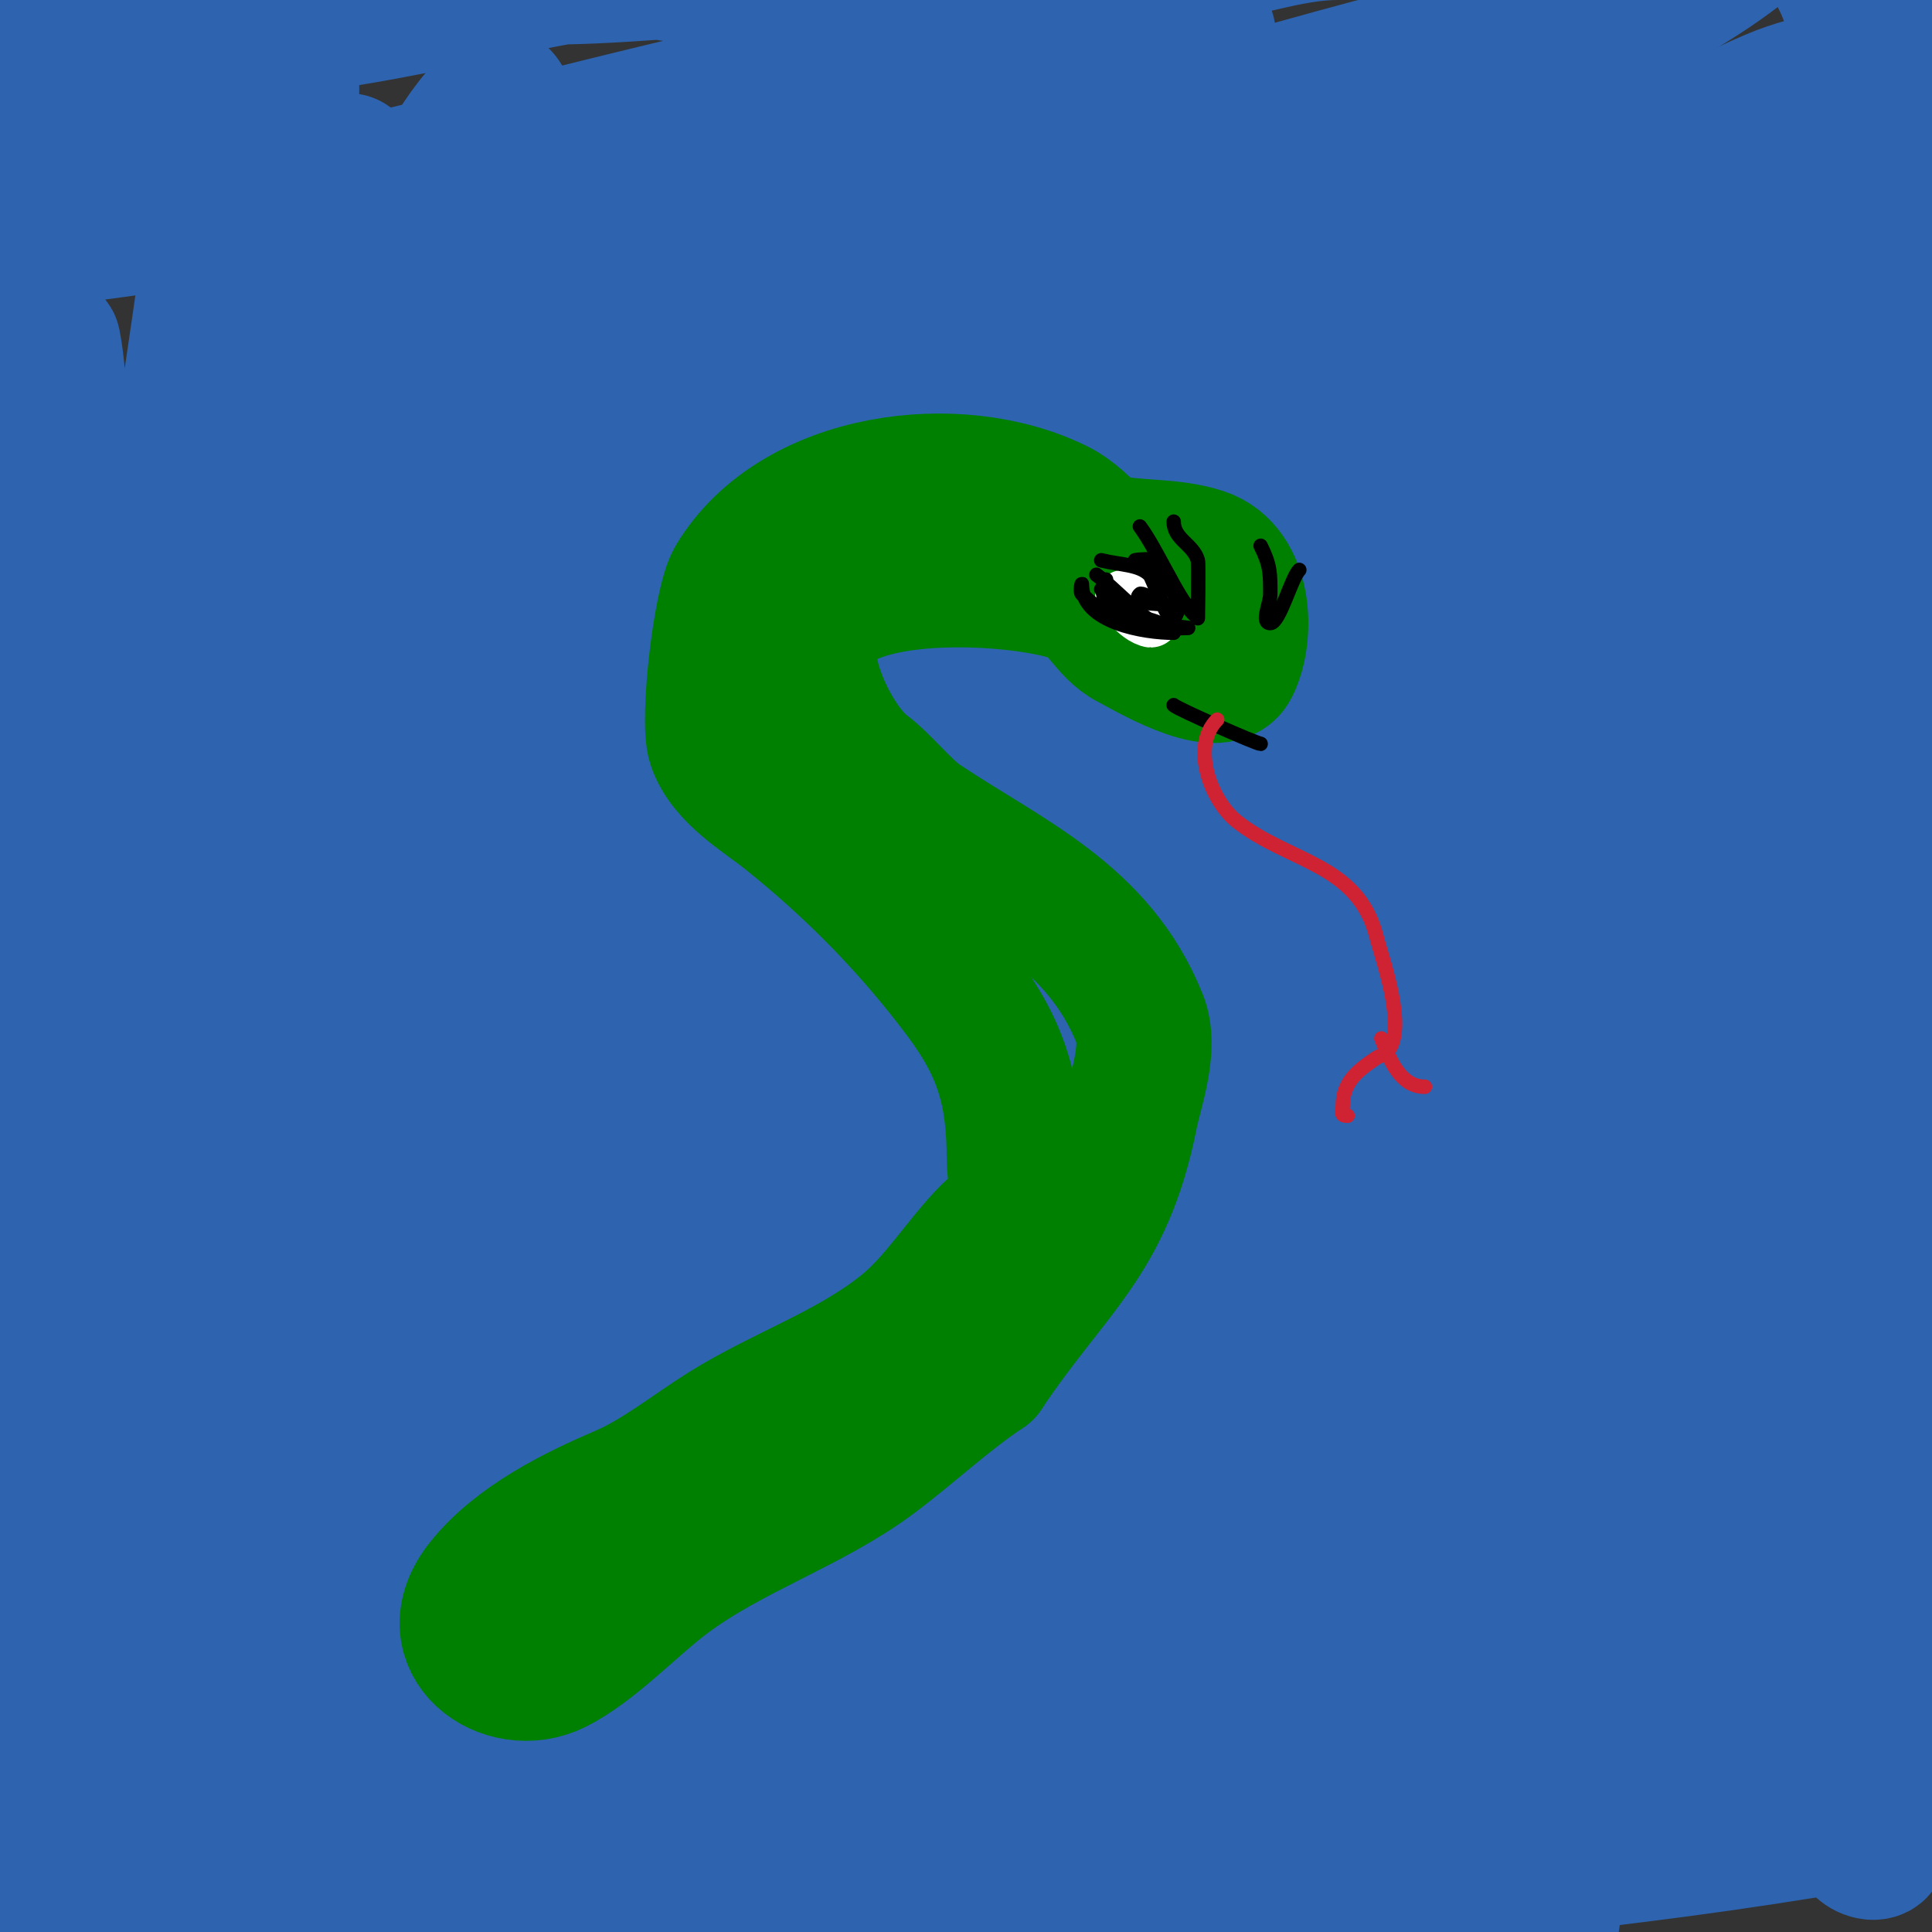
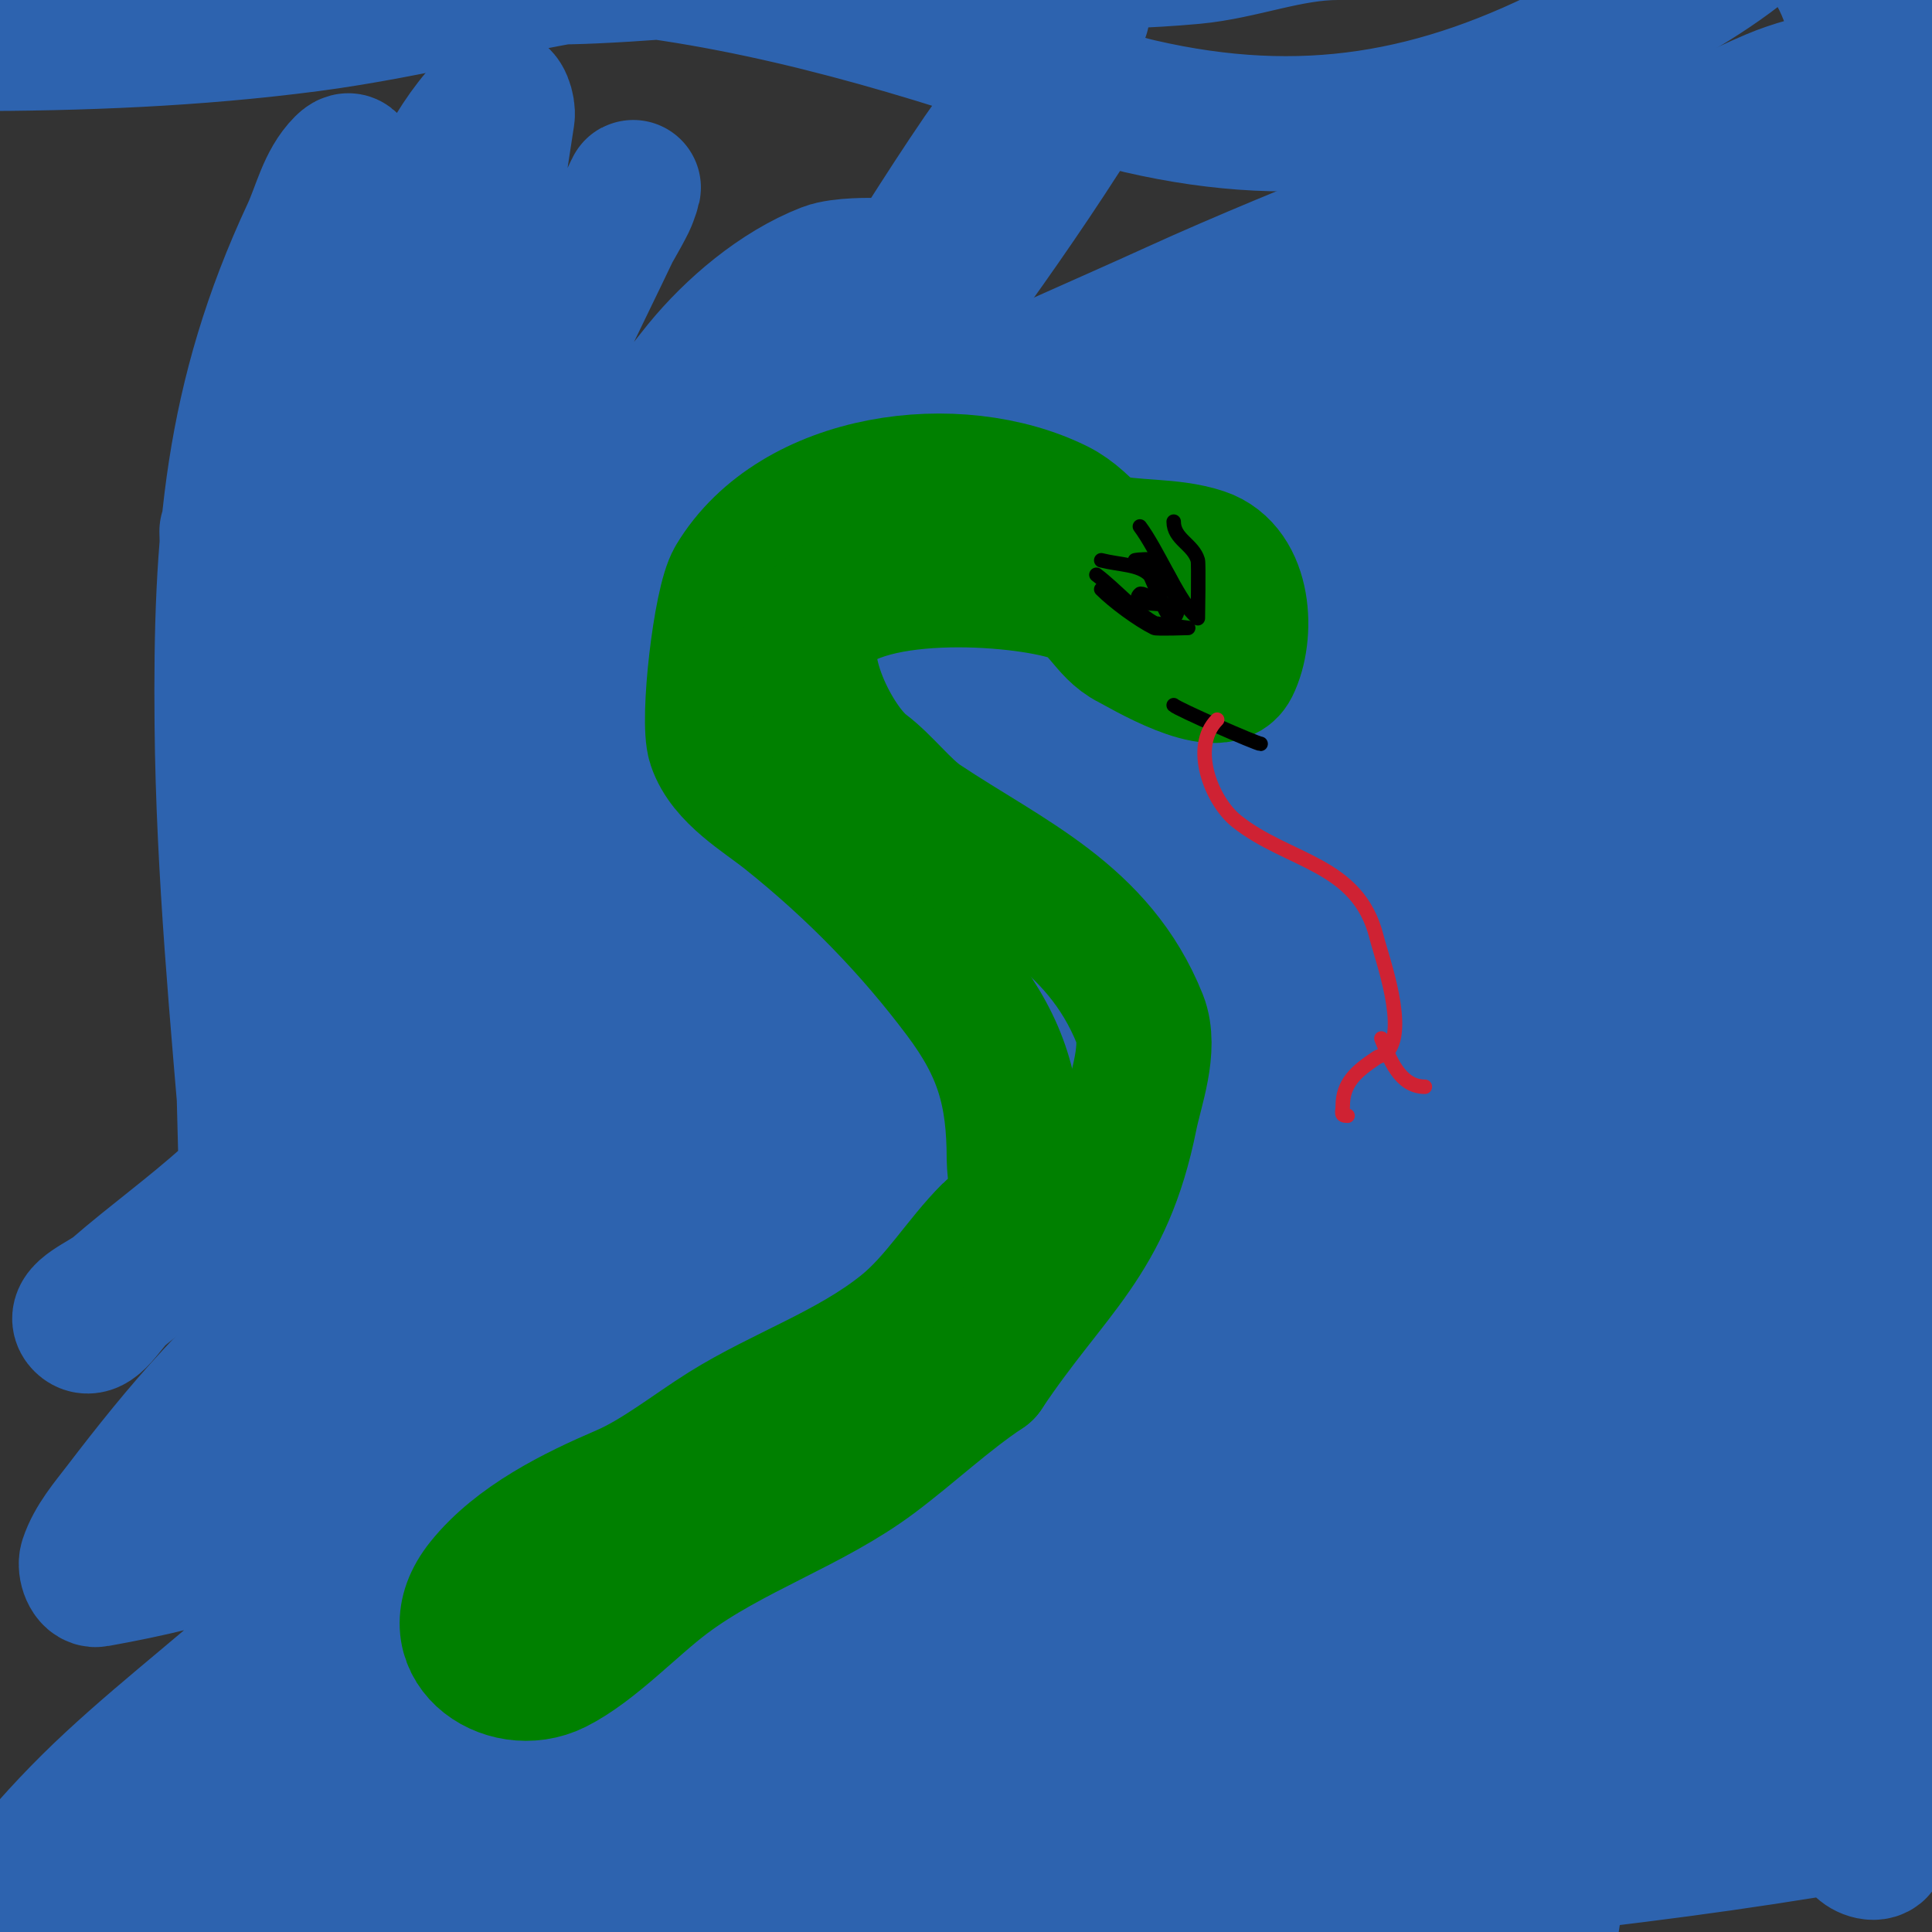
<svg xmlns="http://www.w3.org/2000/svg" viewBox="0 0 400 400" version="1.1">
  <rect x="0" y="0" width="400" height="400" fill="#333333" stroke="none" />
  <g fill="none" stroke="#000000" stroke-width="28" stroke-linecap="round" stroke-linejoin="round">
    <path d="M26,51" />
  </g>
  <g fill="none" stroke="#2d63af" stroke-width="28" stroke-linecap="round" stroke-linejoin="round">
    <path d="M97,105c-10.499,18.374 -14.949,47.483 -20,67c-9.713,37.529 -16.627,75.762 -23,114" />
    <path d="M193,114c-15.098,7.549 -25.562,26.34 -35,39c-26.803,35.955 -52.21,72.223 -83,105c-10.006,10.651 -21.071,20.277 -31,31c-6.756,7.297 -12.959,15.101 -19,23c-2.64,3.452 -5.626,6.877 -7,11c-0.471,1.414 0.533,4.263 2,4c46.553,-8.356 46.222,-17.958 88,-52c24.936,-20.319 86.949,-72.334 113,-92c14.908,-11.254 30.746,-21.22 46,-32c9.747,-6.888 19.566,-13.689 29,-21c3.917,-3.036 15.342,-12.388 11,-10c-29.652,16.308 -47.985,36.367 -74,59c-19.577,17.032 -103.282,88.308 -120,104c-17.702,16.615 -33.447,35.227 -51,52c-12.469,11.915 -26.362,22.265 -39,34c-6.048,5.616 -11.744,11.637 -17,18c-1.143,1.384 -3.774,4.727 -2,5c15.469,2.38 54.655,-25.784 55,-26c36.985,-23.166 73.064,-47.756 110,-71c33.529,-21.1 67.202,-42.066 102,-61c7.596,-4.133 15.429,-7.823 23,-12c2.105,-1.161 7.075,-1.85 6,-4c-1.193,-2.385 -5.507,-0.946 -8,0c-17.025,6.458 -33.659,13.968 -50,22c-70.841,34.82 -73.499,39.168 -142,85c-21.746,14.549 -43.822,28.636 -65,44c-12.852,9.324 -25.365,19.196 -37,30c-2.515,2.335 -3.562,5.884 -5,9c-0.576,1.248 -2.359,4.206 -1,4c28.443,-4.31 62.409,-20.145 87,-31c37.96,-16.757 75.148,-35.43 114,-50c15.792,-5.922 31.885,-11.026 48,-16c10.895,-3.363 21.967,-6.122 33,-9c4.303,-1.123 15.467,-6.7 13,-3c-3.557,5.335 -11.123,6.436 -17,9c-12.481,5.446 -25.274,10.152 -38,15c-58.009,22.099 -117.053,42.201 -174,67c-8.475,3.691 -16.504,8.359 -25,12c-5.523,2.367 -11.438,3.725 -17,6c-1.799,0.736 -4.278,1.195 -5,3c-0.446,1.116 1.798,2 3,2c12.684,0 25.492,0.11 38,-2c15.308,-2.582 29.967,-8.126 45,-12c50.625,-13.048 99.977,-26.88 152,-33c11.629,-1.368 23.32,-2.166 35,-3c6.99,-0.499 13.997,-0.731 21,-1c1.665,-0.064 6.667,0 5,0c-30.496,0 -61.927,5.065 -92,9c-73.352,9.597 -145.67,21.501 -218,37" />
    <path d="M153,358c7.144,-1.786 14.706,-0.987 22,-2c31.347,-4.354 62.428,-11.241 94,-15c11.989,-1.427 23.955,-3.169 36,-4c3.658,-0.252 7.333,0 11,0c1.667,0 3.333,0 5,0c0.667,0 2.665,-0.044 2,0c-36.591,2.439 -71.091,13.033 -107,20c-21.472,4.166 -34.829,5.661 -55,11c-4.076,1.079 -8.052,2.52 -12,4c-1.766,0.662 -5.877,3.824 -4,4c57.597,5.4 114.833,-5.06 172,-10c26.213,-2.265 36.781,-3.379 61,-4c4.998,-0.128 10,0 15,0c0.667,0 2.667,0 2,0c-40.702,0 -76.758,4.393 -117,11c-19.969,3.279 -32.261,4.769 -51,9c-3.707,0.837 -7.394,1.798 -11,3c-1.581,0.527 -5.644,2.726 -4,3c41.184,6.864 85.959,1.13 127,-4c11.694,-1.462 23.365,-3.123 35,-5c9.036,-1.457 18.046,-3.101 27,-5c2.187,-0.464 8.233,-2.876 6,-3c-56.661,-3.148 -114.711,6.553 -171,12c-7.731,0.748 -50.18,2.18 -57,9c-6.169,6.169 17.277,2.855 26,3c11.332,0.189 22.686,0.656 34,0c31.371,-1.819 62.902,-7.646 94,-12c7.657,-1.072 15.346,-1.907 23,-3c4.014,-0.573 8.014,-1.253 12,-2c1.351,-0.253 5.368,-0.863 4,-1c-16.435,-1.644 -35.588,-0.965 -52,0c-7.718,0.454 -15.288,2.449 -23,3c-1.662,0.119 -3.333,0 -5,0c-0.667,0 -2.664,0.06 -2,0c24.545,-2.231 48.651,-13.339 72,-21c16.341,-5.362 31.419,-6.875 43,-20c0.007,-0.008 3.84,-14.847 2,-15c-26.07,-2.172 -48.042,8.287 -70,21c-5.201,3.011 -10.329,6.219 -15,10c-2.389,1.934 -4.238,4.482 -6,7c-0.788,1.126 -2.37,3.886 -1,4c23.679,1.973 41.075,-18.426 56,-34c3.107,-3.242 21.781,-17.235 17,-26c-3.969,-7.277 -11.238,-5.436 -18,-5c-26.851,1.732 -39.251,13.251 -58,32c-3.682,3.682 -6.951,7.779 -10,12c-1.309,1.813 -2.215,3.906 -3,6c-0.234,0.624 -0.579,2.331 0,2c10.484,-5.991 15.251,-20.219 19,-30c10.949,-28.562 16.242,-56.672 17,-87c0.333,-13.306 0,-26.687 0,-40c0,-2.667 -0.784,-5.451 0,-8c0.925,-3.006 7.61,-8.12 8,-5c2.395,19.159 -19.695,56.342 -26,76c-2.944,9.18 -5.882,25.835 -8,36c-0.894,4.292 -3.961,9.079 -2,13c0.298,0.596 1.573,0.512 2,0c9.439,-11.327 7.028,-44.017 6,-54c-4.257,-41.35 -21.552,-83.794 -11,-126c1.152,-4.607 12.177,-26.947 16,-33c1.641,-2.598 5.156,-8.459 7,-6c8.002,10.67 1.606,26.676 1,40c-2.371,52.169 -7.176,103.647 -6,156c0.499,22.187 1.542,44.096 5,66c0.031,0.194 0.53,12.765 5,15c7.211,3.606 3,-15.938 3,-24c0,-14.337 0.273,-28.719 -1,-43c-1.732,-19.439 -6.503,-38.541 -8,-58c-3.493,-45.411 -2.739,-90.492 11,-134c6.052,-19.164 12.346,-40.73 21,-59c1.316,-2.777 4.08,-9.4 6,-7c11.054,13.817 2.838,35.306 3,53c0.466,50.825 -1.136,72.372 2,123c1.077,17.38 4.055,34.612 5,52c0.724,13.314 0,26.667 0,40c0,7.667 0.464,15.347 0,23c-0.206,3.393 -1.441,6.647 -2,10c-0.11,0.658 0,2.667 0,2c0,-68 0,-136 0,-204c0,-26 0,-52 0,-78c0,-8 0.222,-16.003 0,-24c-0.111,-4.012 -0.026,-8.106 -1,-12c-0.162,-0.647 -1.825,-0.643 -2,0c-15.426,56.562 -17.918,147.538 -14,205c1.421,20.835 5.686,41.381 9,62c2.687,16.72 5.349,33.464 9,50c2.024,9.166 5.239,18.028 8,27c1.24,4.03 1.79,8.409 4,12c0.72,1.17 3.156,2.085 4,1c2.137,-2.747 2.54,-6.55 3,-10c4.196,-31.467 3,-44.192 3,-77c0,-48.611 -2.331,-97.408 -1,-146c0.614,-22.4 4.223,-40.599 8,-62c0.525,-2.973 1,-9 1,-9c0,0 -0.125,16.001 0,24c0.214,13.669 0.678,27.333 1,41c0.345,14.666 0.678,29.333 1,44c0.344,15.666 0.667,31.333 1,47" />
    <path d="M406,235c0,14.667 0.711,29.351 0,44c-0.957,19.714 -2.41,39.433 -5,59c-0.431,3.255 -1.13,7.406 -4,9c-1.866,1.037 -4.355,-1.965 -5,-4c-3.814,-12.028 -6.302,-24.496 -8,-37c-1.978,-14.567 -2.388,-29.312 -3,-44c-2.202,-52.849 -1.563,-106.118 -1,-159c0.234,-22.001 0.291,-44.009 1,-66c0.087,-2.686 -0.202,-5.596 1,-8c0.894,-1.789 0.207,4.011 0,6c-1.461,14.023 -3.146,28.024 -5,42c-2.48,18.692 -5.075,37.372 -8,56c-10.123,64.469 -21.763,128.9 -34,193c-3.126,16.374 -6.951,32.611 -10,49c-2.285,12.284 -3.787,24.703 -6,37c-0.788,4.377 -1.438,17.164 -3,13c-2.458,-6.554 -0.784,-14.044 0,-21c1.89,-16.773 5.457,-33.314 8,-50c9.018,-59.182 18.627,-118.04 29,-177c4.893,-27.812 8.875,-55.841 11,-84c0.427,-5.66 0.717,-11.331 1,-17c0.05,-0.999 0.316,-3.949 0,-3c-20.015,60.044 -45.755,119.461 -68,179c-10.109,27.056 -19.385,54.432 -28,82c-2.61,8.351 -5.625,16.579 -8,25c-1.296,4.593 -2.171,9.3 -3,14c-0.174,0.985 -0.664,3.747 0,3c10.357,-11.651 21.452,-41.945 25,-50c21.54,-48.901 42.304,-98.184 64,-147c5.995,-13.489 12.908,-26.555 19,-40c3.577,-7.894 7.415,-15.728 10,-24c0.795,-2.545 2.636,-8.405 0,-8c-5.404,0.831 -9.416,5.871 -13,10c-11.843,13.645 -22.569,28.247 -33,43c-26.794,37.894 -52.192,76.777 -77,116c-21.268,33.627 -41.529,67.882 -62,102c-4.914,8.19 -9.519,16.565 -14,25c-1.191,2.242 -5.408,7.803 -3,7c4.025,-1.342 6.367,-5.674 9,-9c10.055,-12.702 19.4,-25.95 29,-39c38.159,-51.873 70.659,-106.964 110,-158c11.283,-14.637 23.089,-28.869 35,-43c7.76,-9.207 16.375,-17.68 24,-27c1.416,-1.731 5.236,-6 3,-6c-4.472,0 -8.488,3.231 -12,6c-13.913,10.97 -27.038,22.922 -40,35c-35.699,33.265 -70.023,67.977 -105,102c-22.95,22.324 -66.504,65.058 -91,90c-5.783,5.888 -11.585,11.772 -17,18c-1.275,1.467 -4.776,5.789 -3,5c19.404,-8.624 30.972,-29.071 47,-43c32.343,-28.108 66.25,-54.367 99,-82c40.171,-33.895 44.701,-37.353 84,-67c6.28,-4.738 12.885,-9.05 19,-14c0.934,-0.756 3.096,-3.493 2,-3c-44.544,20.045 -84.827,50.993 -125,78c-20.562,13.823 -42.031,26.333 -62,41c-17.749,13.037 -33.864,28.167 -51,42c-10.533,8.502 -21.329,16.672 -32,25c-2.996,2.338 -12.093,9.209 -9,7c62.941,-44.958 121.466,-95.466 184,-141c16.008,-11.656 31.524,-24.016 48,-35c11.559,-7.706 24.026,-13.956 36,-21c5.18,-3.047 20.456,-12.518 15,-10c-25.122,11.595 -47.877,27.805 -71,43c-25.959,17.059 -100.095,64.429 -124,82c-0.174,0.128 -82.452,66.826 -91,74c-6.149,5.161 -12.324,10.324 -18,16c-1.054,1.054 -3.47,3.755 -2,4c2.809,0.468 5.653,-1.387 8,-3c13.734,-9.442 26.812,-19.809 40,-30c67.173,-51.907 132.795,-105.872 199,-159c11.653,-9.351 23.611,-18.33 35,-28c6.291,-5.342 12.164,-11.164 18,-17c2.173,-2.173 6.435,-3.958 6,-7c-0.33,-2.31 -4.772,-0.693 -7,0c-12.89,4.01 -25.898,8.02 -38,14c-16.349,8.078 -31.536,18.335 -47,28c-59.851,37.407 -118.776,77.714 -173,123c-12.856,10.737 -24.701,22.629 -37,34c-5.368,4.963 -10.552,10.125 -16,15c-0.896,0.801 -3.761,2.93 -3,2c12.109,-14.8 44.323,-43.482 51,-50c15.18,-14.818 29.455,-30.565 45,-45c29.866,-27.733 75.232,-64.461 107,-90c24.18,-19.439 58.516,-46.328 84,-66c0.31,-0.239 26.567,-18.267 28,-24c0.404,-1.617 -3.447,-0.606 -5,0c-12.233,4.774 -24.398,9.849 -36,16c-16.112,8.541 -31.578,18.268 -47,28c-57.548,36.317 -110.235,77.74 -161,123c-11.617,10.357 -22.995,20.995 -34,32c-3.35,3.35 -6.303,7.105 -9,11c-0.379,0.548 -0.583,2.324 0,2c31.055,-17.253 34.866,-24.021 66,-49c47.434,-38.058 95.294,-74.98 145,-110c13.685,-9.641 27.445,-19.177 41,-29c9.447,-6.846 18.778,-13.853 28,-21c4.116,-3.19 8.318,-6.318 12,-10c0.471,-0.471 0.647,-2.162 0,-2c-18.348,4.587 -48.553,23.906 -59,30c-60.192,35.112 -115.152,75.119 -170,118c-17.389,13.595 -34.881,27.066 -52,41c-11.553,9.403 -22.638,19.367 -34,29c-3.972,3.367 -8.318,6.318 -12,10c-0.471,0.471 -0.577,2.334 0,2c41.684,-24.133 75.855,-65.065 112,-96c26.925,-23.044 90.232,-73.424 119,-95c30.722,-23.042 61.425,-46.141 93,-68c7.653,-5.298 26.323,-13.404 34,-23c0.466,-0.582 -0.262,-2.102 -1,-2c-9.456,1.304 -19.207,2.285 -28,6c-15.12,6.389 -28.938,15.532 -43,24c-46.281,27.871 -92.348,56.109 -138,85c-29.423,18.62 -69.026,42.855 -98,67c-0.362,0.302 0.626,-0.713 1,-1c12.63,-9.715 25.092,-19.658 38,-29c12.434,-8.998 25.348,-17.311 38,-26c44.883,-30.823 89.941,-60.254 138,-86c13.902,-7.448 45.765,-23.341 63,-30c6.296,-2.433 25.634,-8.244 19,-7c-21.97,4.119 -36.072,12.125 -59,21c-49.503,19.162 -52.887,19.454 -103,40c-27.903,11.44 -55.255,24.183 -83,36c-5.923,2.523 -11.984,4.708 -18,7c-0.985,0.375 -4.01,1.303 -3,1c28.749,-8.625 54.991,-26.171 82,-39c13.88,-6.593 28.017,-12.628 42,-19c29.639,-13.506 60.899,-24.449 90,-39" />
-     <path d="M333,25c-24.634,0 -52.707,13.001 -75,20c-41.28,12.96 -44.913,13.043 -86,24c-11.017,2.938 -21.976,6.088 -33,9c-6.644,1.755 -13.281,3.56 -20,5c-2.628,0.563 -10.065,2.72 -8,1c5.845,-4.871 13.195,-7.597 20,-11c36.486,-18.243 76.259,-34.247 114,-48c9.798,-3.57 51.417,-14.752 65,-18c6.295,-1.505 12.629,-2.862 19,-4c3.298,-0.589 12.996,-2.498 10,-1c-40.98,20.49 -107.854,34.872 -153,42c-20.543,3.244 -41.268,5.341 -62,7c-7.649,0.612 -15.329,0.781 -23,1c-3.998,0.114 -8,0 -12,0c-2,0 -7.562,1.249 -6,0c3.047,-2.437 7.321,-2.701 11,-4c7.654,-2.702 15.255,-5.57 23,-8c30.856,-9.68 62.681,-16.017 94,-24c9.885,-2.52 29.406,-4.203 39,-9c0.596,-0.298 -1.333,0 -2,0c-8,0 -16.028,-0.664 -24,0c-12.073,1.006 -24.068,2.904 -36,5c-56.025,9.842 -110.587,28.577 -167,36c-4.639,0.61 -9.328,0.754 -14,1c-1.664,0.088 -6.179,1.179 -5,0c3.888,-3.888 34.733,-15.982 41,-19c3.629,-1.747 7.49,-3.025 11,-5c1.86,-1.046 3.491,-2.491 5,-4c0.745,-0.745 2.048,-2.884 1,-3c-16.957,-1.884 -34.13,2 -51,2c-5.005,0 -3,-3.622 -3,-8c0,-1.667 0,-6.667 0,-5c0,54.634 1.092,109.381 0,164c-0.447,22.355 -2,44.63 -2,67c0,22.333 0,44.667 0,67c0,6.131 -1.071,20.858 2,27c1.085,2.171 2,-4.573 2,-7c0,-3.667 0.111,-7.335 0,-11c-0.436,-14.385 -1.204,-24.945 -2,-39c-2.853,-50.401 -5.443,-100.508 -3,-151c0.337,-6.956 2.626,-34.067 4,-43c0.418,-2.717 1.21,-5.367 2,-8c0.271,-0.903 1.815,-2.925 2,-2c3.364,16.821 0,62.458 0,81c0,60.068 -3,119.956 -3,180c0,18.22 1.792,35.884 3,54c0.079,1.185 1,19 1,19c0,0 -2.279,-9.952 -3,-15c-0.994,-6.961 -1.707,-13.974 -2,-21c-1.081,-25.948 -2.509,-55.456 3,-81c4.907,-22.749 14.213,-43.739 18,-67c1.947,-11.958 3.95,-23.93 5,-36c0.26,-2.989 0,-6 0,-9c0,-1.667 0,-3.333 0,-5c0,-0.667 0,-2.667 0,-2c0,49.337 0.383,98.671 1,148c0.194,15.501 1.06,43.613 2,61c0.253,4.672 0.27,9.379 1,14c0.58,3.67 5.576,8.384 6,4c1.608,-16.617 1.069,-64.008 0,-76c-1.644,-18.453 -6.244,-36.557 -8,-55c-3.892,-40.865 -3.226,-83.928 -2,-125c0.867,-29.048 6.231,-56.356 10,-85c0.759,-5.766 2,-37.607 2,-3" />
    <path d="M47,110c0.964,44.347 2.969,88.669 4,133c0.496,21.33 -0.093,42.692 1,64c0.257,5.005 0.566,10.008 1,15c0.233,2.677 0.519,5.356 1,8c0.189,1.037 0.95,4.053 1,3c2.908,-61.076 -8.413,-121.95 -9,-183c-0.37,-38.443 1.91,-67.52 18,-102c2.206,-4.728 3.311,-10.311 7,-14c4.249,-4.249 -0.243,12.039 -1,18c-1.906,15.012 -4.295,29.964 -6,45c-5.273,46.501 -7,92.268 -7,139c0,11.667 0,23.333 0,35c0,2.434 -1.465,18.149 2,23c0.581,0.814 2.581,0.908 3,0c1.864,-4.038 2.694,-8.563 3,-13c1.032,-14.968 0.856,-29.997 1,-45c0.481,-50.073 -2.578,-100.636 8,-150c3.399,-15.863 14.154,-54.124 29,-66c1.164,-0.931 2.232,2.528 2,4c-1.795,11.368 -3.28,22.818 -6,34c-3.29,13.526 -8.221,26.602 -12,40c-10.613,37.63 -15.826,75.854 -24,114c-1.068,4.986 -2.311,9.948 -3,15c-0.363,2.663 -1,8 -1,8c0,0 5.126,-15.88 7,-24c9.209,-39.906 17.852,-77.528 35,-115c4.606,-10.066 18.116,-34.335 24,-45c1.658,-3.005 3.465,-5.93 5,-9c0.471,-0.943 1.449,-3.954 1,-3c-17.722,37.66 -37.753,75.035 -50,115c-3.162,10.319 -8.704,36.045 -10,49c-0.365,3.648 0,7.333 0,11c0,1.054 0.157,3.632 1,3c14.695,-11.021 11.544,-14.377 22,-39c14.775,-34.793 26.671,-72.178 51,-102c6.535,-8.011 16.03,-16.123 26,-20c3.074,-1.196 9.988,-1.043 10,-1c4.393,16.107 -15.327,42.692 -19,49c-24.282,41.701 -56.455,78.724 -88,115c-9.446,10.863 -18.821,21.821 -29,32c-6.187,6.187 -13.239,11.446 -20,17c-2.576,2.116 -5.643,8.357 -8,6c-2.333,-2.333 4.506,-4.839 7,-7c7.515,-6.513 15.616,-12.34 23,-19c9.628,-8.684 19.239,-17.442 28,-27c30.283,-33.036 56.737,-69.827 83,-106c15.435,-21.26 30.997,-42.433 46,-64c3.961,-5.694 8.039,-11.306 12,-17c1.373,-1.973 5.3,-8.022 4,-6c-32.228,50.133 -72.387,94.194 -104,145c-8.759,14.077 -16.881,28.544 -25,43c-5.55,9.881 -10.732,19.965 -16,30c-1.732,3.3 -6.24,13.514 -5,10c24.357,-69.01 69.239,-126.563 109,-187c8.08,-12.281 15.699,-24.867 24,-37c4.706,-6.878 10.156,-13.219 15,-20c1.828,-2.559 3.256,-5.383 5,-8c0.261,-0.392 1.186,-1.433 1,-1c-10.367,24.19 -32.808,46.864 -48,68c-15.594,21.696 -29.774,44.384 -44,67c-5.908,9.392 -11.898,18.733 -18,28c-2.899,4.402 -6.014,8.657 -9,13c-0.681,0.99 -2.938,3.751 -2,3c42.342,-33.874 85.015,-65.518 132,-93c15.064,-8.811 30.391,-17.195 46,-25c8.511,-4.255 12.431,-7.224 21,-6c7.597,1.085 -7.832,13.327 -13,19c-8.732,9.584 -18.442,18.239 -28,27c-32.747,30.018 -66.685,58.812 -101,87c-7.684,6.312 -15.295,12.714 -23,19c-4.962,4.048 -9.933,8.085 -15,12c-2.269,1.753 -4.972,2.972 -7,5c-0.471,0.471 -0.639,2.192 0,2c13.199,-3.96 37.996,-27.512 41,-30c33.13,-27.436 65.475,-55.854 98,-84c7.073,-6.121 33.433,-23.583 38,-35c3.105,-7.762 -15.843,5.679 -23,10c-10.847,6.549 -20.883,14.371 -31,22c-19.537,14.733 -38.574,30.12 -58,45c-6.406,4.907 -12.62,10.06 -19,15c-3.954,3.061 -8.028,5.963 -12,9c-1.695,1.297 -3.634,2.36 -5,4c-0.427,0.512 -0.654,2.131 0,2c24.726,-4.945 50.349,-26.544 71,-39c26.853,-16.197 53.461,-32.083 83,-43c7.218,-2.668 14.509,-5.237 22,-7c3.907,-0.919 7.995,-0.733 12,-1c0.998,-0.067 3.091,-0.996 3,0c-1.509,16.594 -23.484,29.16 -32,37c-34.976,32.2 -71.746,62.015 -106,95c-6.791,6.54 -13.451,13.217 -20,20c-3.661,3.792 -12.162,8.784 -9,13c0.8,1.067 2.757,0.481 4,0c9.185,-3.555 18.328,-7.331 27,-12c37.881,-20.398 72.432,-46.497 109,-69c9.789,-6.024 19.852,-11.602 30,-17c5.529,-2.941 11.185,-5.674 17,-8c2.552,-1.021 9.414,-4.357 8,-2c-2.236,3.727 -7.368,4.613 -11,7c-8.035,5.28 -15.888,10.838 -24,16c-20.063,12.768 -40.794,24.459 -61,37c-11.351,7.046 -35.421,22.884 -48,31c-3.652,2.356 -7.463,4.474 -11,7c-1.151,0.822 -4.409,3.117 -3,3c13.511,-1.126 31.842,-12.271 42,-17c25.98,-12.094 53.516,-25.701 82,-31c6.825,-1.27 36.755,-4.152 42,3c13.328,18.175 -7.071,41.085 -17,53c-26.817,32.181 -56.477,61.545 -84,93" />
    <path d="M270,356c-2.333,2.667 -4.916,5.134 -7,8c-0.62,0.852 -2.052,3.066 -1,3c5.81,-0.363 11.691,-1.611 17,-4c20.921,-9.414 40.972,-24.314 60,-37c9.375,-6.25 14.946,-8.826 24,-14c1.688,-0.964 3.312,-2.036 5,-3c1.044,-0.596 3.85,-1.15 3,-2c-6.546,-6.546 -27.153,15.693 -24,22c1.795,3.59 6.088,-5.471 8,-9c4.838,-8.931 8.36,-22.161 10,-32c4.563,-27.379 2,-56.364 2,-84c0,-34.582 1.829,-66.295 10,-100c6.428,-26.513 17.121,-51.861 24,-78c3.393,-12.895 2,-27.762 2,-41c0,-1.667 0,3.333 0,5c0,2.333 0,4.667 0,7c0,8.29 0.436,16.723 0,25c-0.412,7.835 -3.169,15.371 -5,23c-5.767,24.029 -11,47.167 -11,72c0,10.333 0,20.667 0,31c0,0.197 2.716,14.838 3,12c3.974,-39.74 -1.718,-81.253 -3,-121c-0.491,-15.225 0.633,-41.094 -13,-52c-5.925,-4.74 -9.341,-0.624 -14,3c-9.451,7.35 -21.449,13.473 -32,19c-30.289,15.866 -58.282,20.781 -92,13c-9.062,-2.091 -16.292,-6.097 -25,-9c-31.217,-10.406 -63.108,-19.065 -96,-21c-10.215,-0.601 -43.286,-4.809 -52,1c-2.019,1.346 4.577,1.865 7,2c4.327,0.24 8.667,0 13,0c13.333,0 26.68,0.605 40,0c35.582,-1.617 70.34,-8 106,-8c11.763,0 23.277,-0.31 35,-1c3.328,-0.196 6.667,0 10,0c1,0 4,0 3,0c-10.317,0 -19.788,4.072 -30,5c-38.821,3.529 -78.152,-3.18 -117,2c-22.154,2.954 -43.825,9.108 -66,12c-23.595,3.078 -47.256,4 -71,4" />
  </g>
  <g fill="none" stroke="#008000" stroke-width="28" stroke-linecap="round" stroke-linejoin="round">
    <path d="M235,120c-5.096,-4.247 -10.112,-12.056 -16,-15c-20.753,-10.377 -54.434,-5.943 -67,15c-2.83,4.717 -5.595,29.216 -4,34c2.189,6.567 10.008,11.006 15,15c13.923,11.138 25.757,23.342 36,37c8.36,11.147 11,20.042 11,34c0,2.073 1.145,9.283 0,11c-0.947,1.42 -3.753,2.753 -5,4c-6.241,6.241 -10.915,14.332 -18,20c-11.201,8.96 -25.002,13.502 -37,21c-6.574,4.109 -13.851,9.936 -21,13c-10.028,4.298 -21.903,10.128 -29,19c-9.765,12.206 4.506,22.247 15,17c7.732,-3.866 15.809,-12.607 23,-18c13.327,-9.995 29.996,-15.247 43,-25c7.784,-5.838 14.855,-12.57 23,-18" />
    <path d="M204,284c14.035,-21.052 24.795,-26.975 30,-53c1.078,-5.392 4.38,-14.05 2,-20c-8.593,-21.482 -27.35,-29.233 -45,-41c-3.967,-2.645 -7.889,-7.916 -12,-11c-6.255,-4.692 -15.18,-22.23 -10,-30c7.98,-11.97 41.807,-9.731 53,-6c5.699,1.9 6.945,7.473 12,10c2.348,1.174 18.119,10.762 21,5c3.287,-6.575 2.815,-20.062 -6,-23c-6.643,-2.214 -14.276,-1.319 -21,-3c-13.562,-3.391 -17.744,-5 -33,-5" />
  </g>
  <g fill="none" stroke="#ffffff" stroke-width="12" stroke-linecap="round" stroke-linejoin="round">
-     <path d="M238,126c-1.667,-0.667 -3.259,-1.565 -5,-2c-2.071,-0.518 7.025,4.675 5,4c-1.696,-0.565 -2.815,-1.815 -4,-3" />
-   </g>
+     </g>
  <g fill="none" stroke="#000000" stroke-width="3" stroke-linecap="round" stroke-linejoin="round">
    <path d="M228,116c3.954,0.989 7.797,0.797 10,3c0.684,0.684 3.778,10.222 5,9c3.15,-3.15 -3.547,-10.773 -6,-12c-0.596,-0.298 -2,0 -2,0c0,0 2.735,-0.422 4,0c2.527,0.842 5,7.42 5,9" />
    <path d="M227,119c3.839,2.879 8.769,8.385 12,10c0.335,0.167 7,1 7,1c0,0 -6.538,0.231 -7,0c-3.455,-1.728 -8.432,-5.432 -11,-8" />
    <path d="M240,124c2.951,2.951 -3.342,-1.658 -4,-1c-2.478,2.478 7.207,2 4,2" />
-     <path d="M229,120c-3.401,6.803 7.607,7.303 11,9c0.667,0.333 2,1 2,1c0,0 -10.73,-1.047 -12,-2c-1.759,-1.319 -4.489,-3.489 -6,-5c-0.471,-0.471 0,-2.667 0,-2c0,7.936 12.992,10 19,10" />
    <path d="M243,146c0.806,0.806 17.221,8 18,8" />
  </g>
  <g fill="none" stroke="#cf2233" stroke-width="3" stroke-linecap="round" stroke-linejoin="round">
    <path d="M252,149c-5.565,5.565 -1.258,16.793 4,21c10.713,8.57 25.166,8.663 29,24c1.111,4.443 6.635,19.365 2,24c-0.527,0.527 -1.38,0.587 -2,1c-4.297,2.865 -7,5.256 -7,10c0,1.333 -0.567,2 1,2" />
    <path d="M286,215c1.664,4.161 3.782,10 9,10" />
  </g>
  <g fill="none" stroke="#000000" stroke-width="3" stroke-linecap="round" stroke-linejoin="round">
    <path d="M236,109c3.548,4.731 7.675,14.675 11,18c0.333,0.333 1,1 1,1c0,0 0.195,-11.316 0,-12c-0.95,-3.324 -5,-4.335 -5,-8" />
-     <path d="M261,113c2.025,4.05 2,5.736 2,10c0,2 -2,6 0,6c1.925,0 4.334,-9.334 6,-11" />
  </g>
</svg>